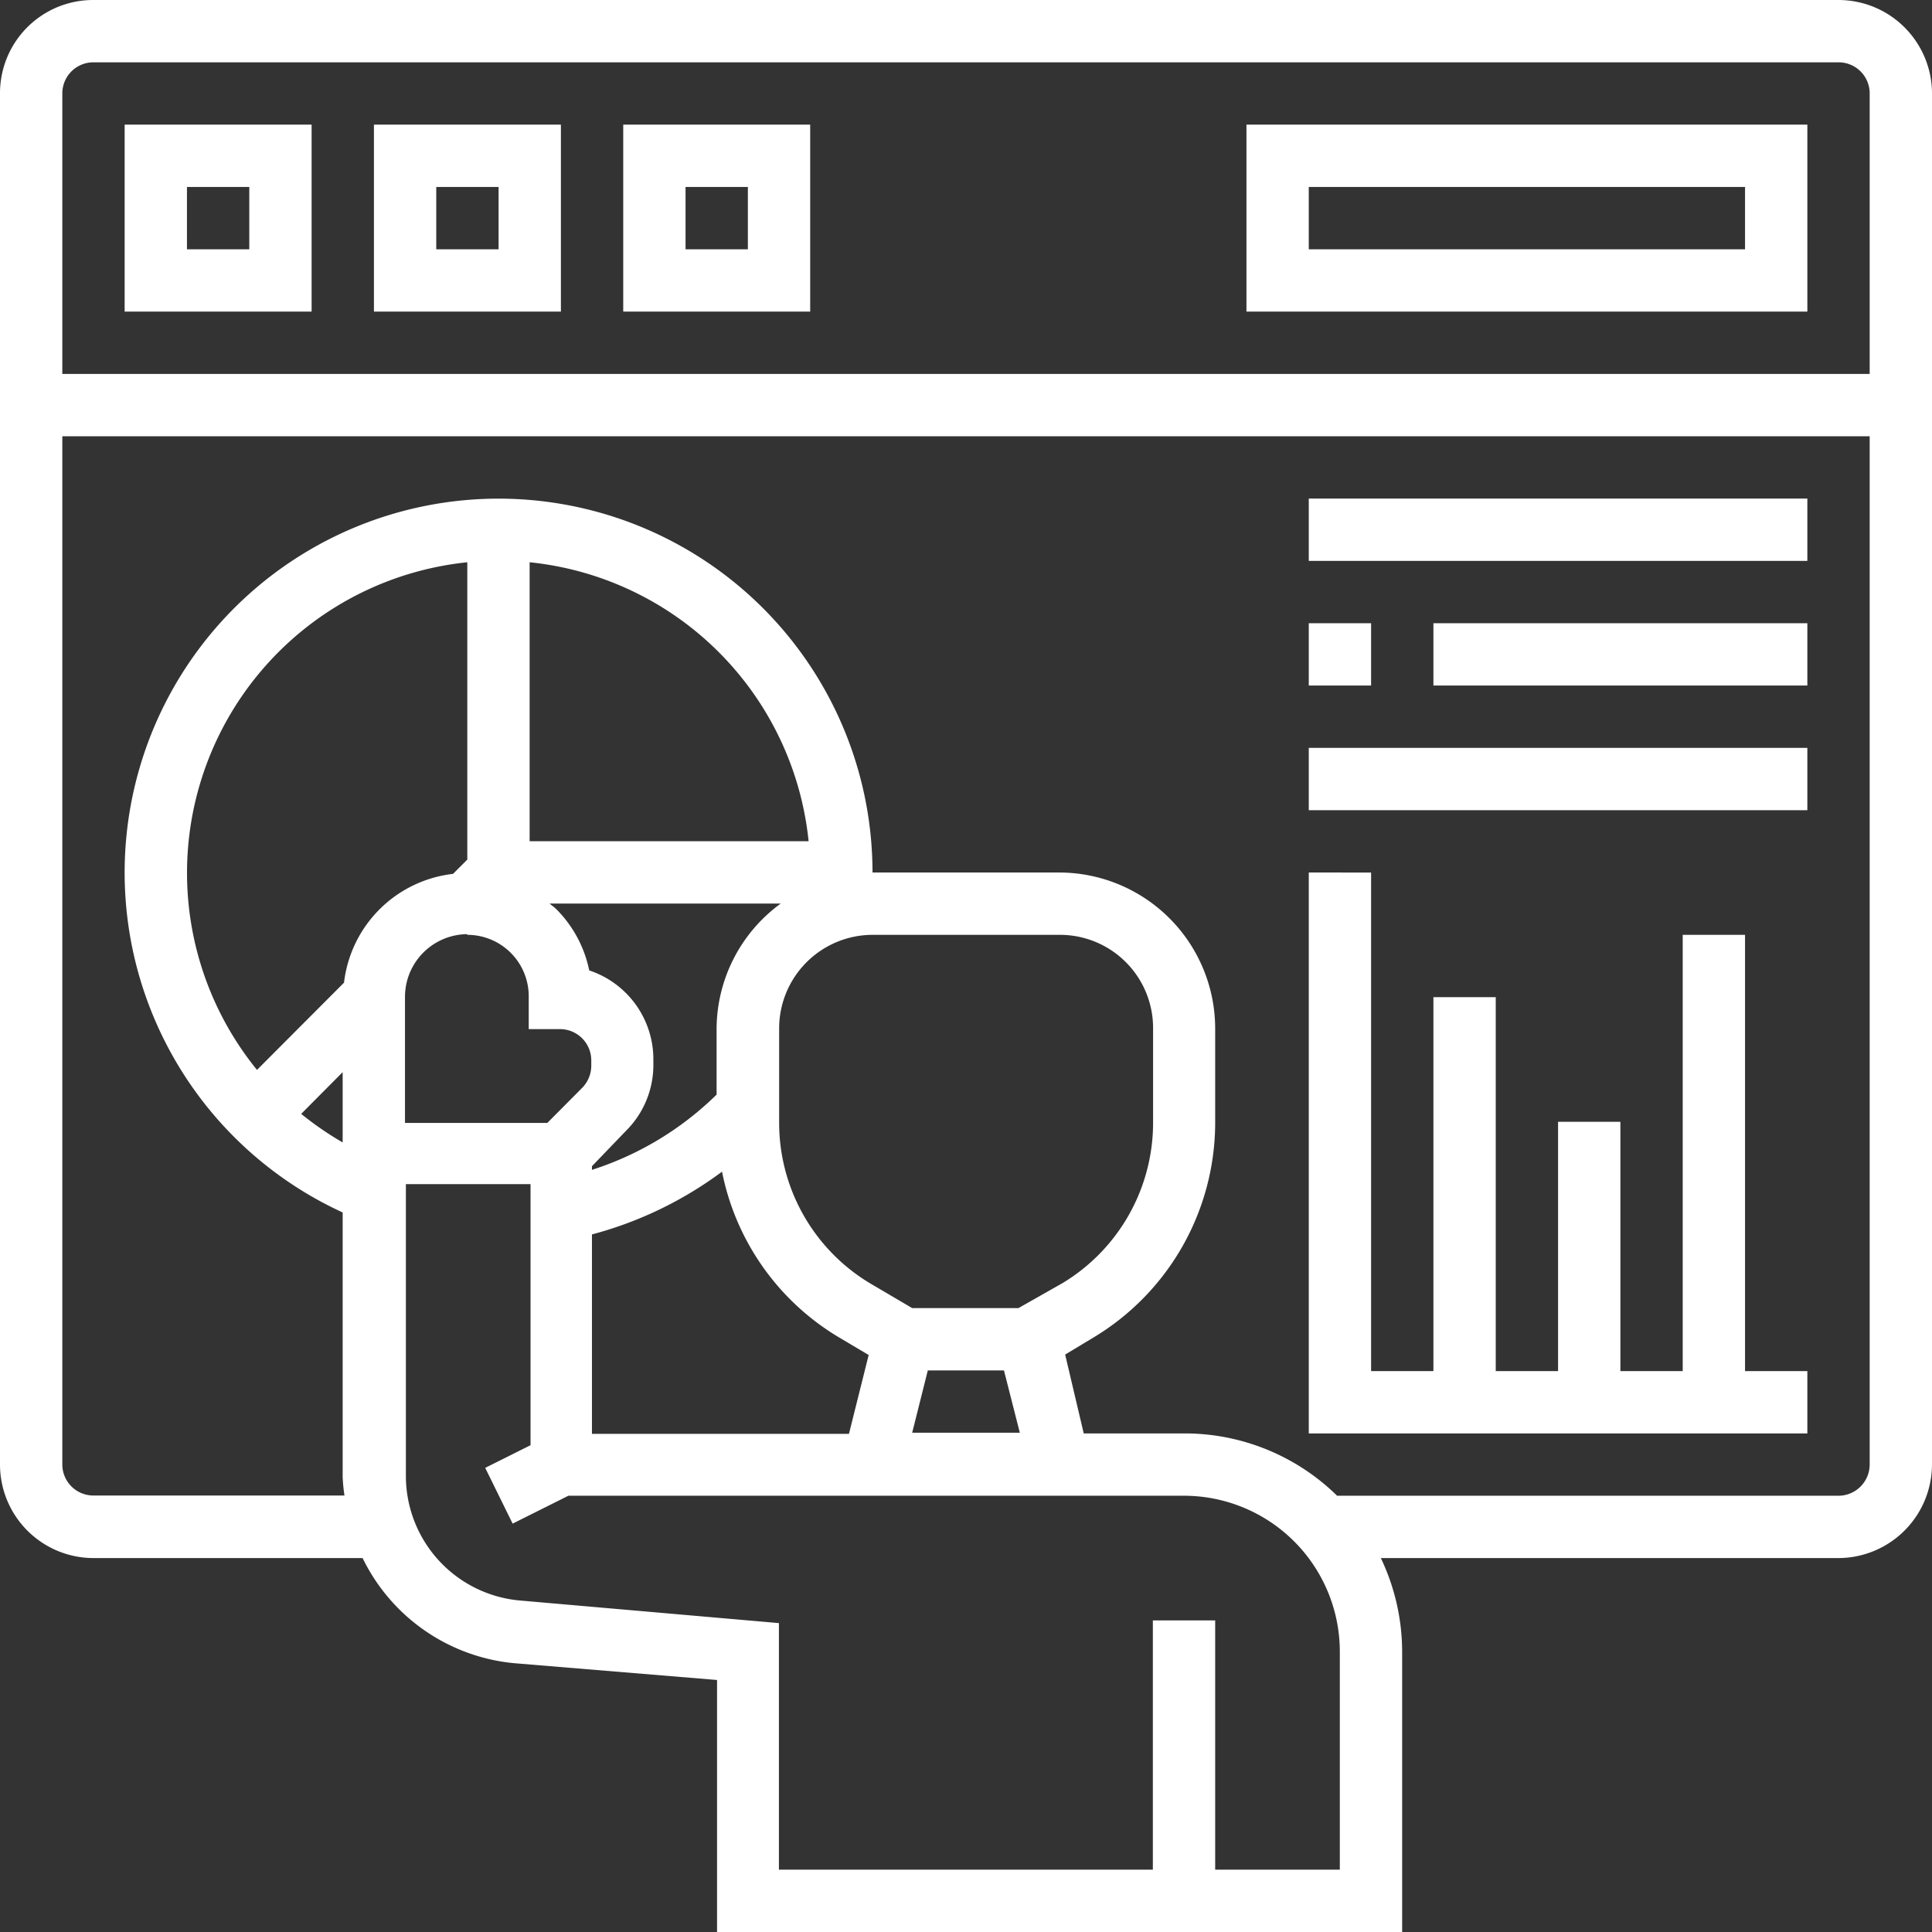
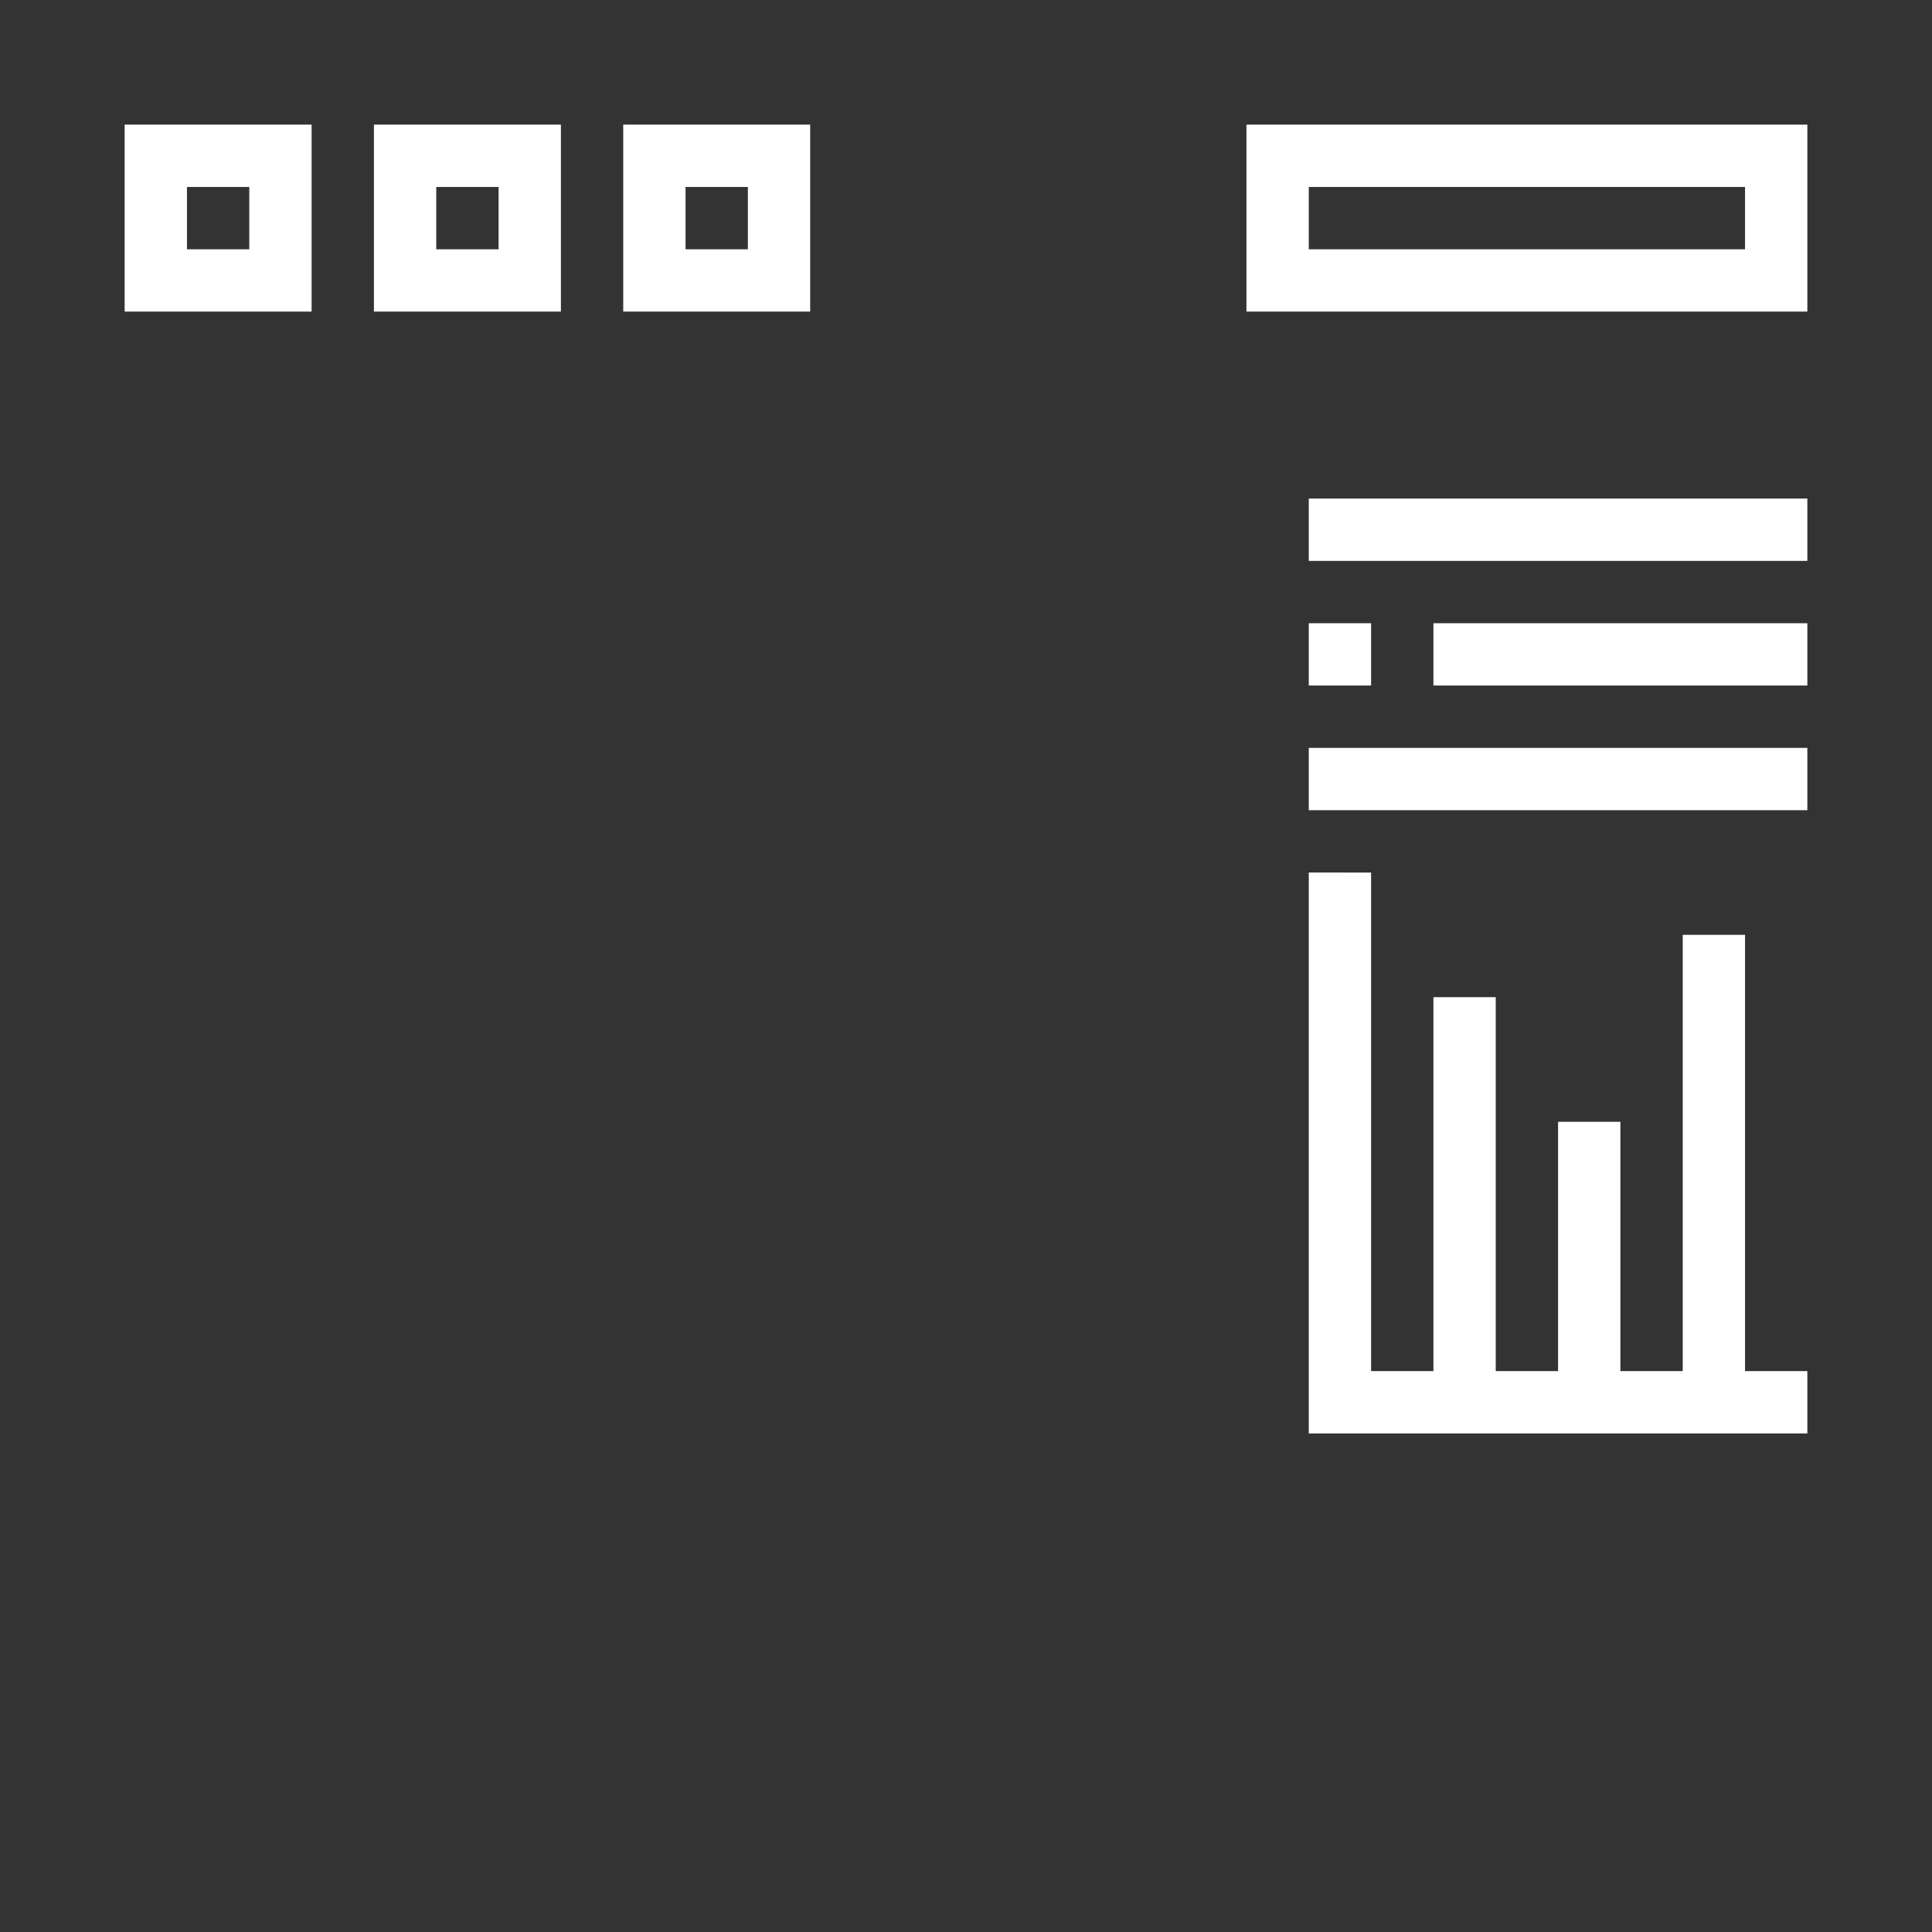
<svg xmlns="http://www.w3.org/2000/svg" id="Layer_1" data-name="Layer 1" viewBox="0 0 85.25 85.25">
  <rect x="0" y="0" width="85.25" height="85.25" fill="#333333" stroke="none" />
-   <path d="M81.12,0h-77A4.11,4.11,0,0,0,0,4.12H0v60.5a4.13,4.13,0,0,0,4.12,4.13H16a8.31,8.31,0,0,0,6.7,4.64l8.94.74V85.25H61.87V72.87a9.63,9.63,0,0,0-.94-4.12H81.12a4.14,4.14,0,0,0,4.13-4.13V4.12A4.13,4.13,0,0,0,81.12,0Zm-77,2.75h77A1.37,1.37,0,0,1,82.5,4.11h0V16.5H2.75V4.12A1.37,1.37,0,0,1,4.12,2.75Zm27.5,42.62V48.3a13.88,13.88,0,0,1-5.5,3.32v-.16l1.5-1.56A4.09,4.09,0,0,0,28.83,47v-.23A4.13,4.13,0,0,0,26,42.82a5.34,5.34,0,0,0-1.46-2.71c-.09-.09-.2-.16-.29-.24h10.2A6.87,6.87,0,0,0,31.62,45.37Zm-11-4.12A2.71,2.71,0,0,1,23.33,44v1.41h1.38a1.38,1.38,0,0,1,1.38,1.38h0V47a1.4,1.4,0,0,1-.4,1l-1.54,1.55H17.87V44a2.77,2.77,0,0,1,2.74-2.78Zm5.5,13.22a16.88,16.88,0,0,0,5.74-2.77A11,11,0,0,0,37,59l1.33.79-.87,3.48H26.12Zm14.82,6H44.3L45,63.22H40.25Zm4-2.75H40.25l-1.87-1.1a8.26,8.26,0,0,1-4-7.07V45.37a4.13,4.13,0,0,1,4.13-4.12h8.25a4.11,4.11,0,0,1,4.12,4.12v4.18a8.26,8.26,0,0,1-4,7.07ZM23.37,37.12V24.81A13.78,13.78,0,0,1,35.68,37.12Zm-2.75.81-.63.63a5.47,5.47,0,0,0-4.81,4.8l-3.84,3.85a13.78,13.78,0,0,1,9.28-22.4Zm-5.5,9.38v3.1a14.16,14.16,0,0,1-1.83-1.26Zm44,35.19h-5.5v-11H50.87v11H34.37V71.62l-11.46-1a5.52,5.52,0,0,1-5-5.48V52.25h5.5V63.77l-2,1,1.21,2.46L25.08,66H52.24a6.88,6.88,0,0,1,6.88,6.87Zm22-16.5H59a9.6,9.6,0,0,0-6.72-2.75H47.82L47,59.77,48.28,59a11.07,11.07,0,0,0,5.34-9.43V45.37a6.89,6.89,0,0,0-6.87-6.87H38.5a16.5,16.5,0,1,0-23.38,15V65.17a7.58,7.58,0,0,0,.08.82H4.12a1.37,1.37,0,0,1-1.37-1.37h0V19.25H82.5V64.62A1.38,1.38,0,0,1,81.12,66Z" style="fill:#fff" />
  <path d="M13.75,5.5H5.5v8.25h8.25ZM11,11H8.25V8.25H11ZM24.75,5.5H16.5v8.25h8.25ZM22,11H19.25V8.25H22ZM35.75,5.5H27.5v8.25h8.25ZM33,11H30.25V8.25H33ZM79.75,5.5H55v8.25H79.75ZM77,11H57.75V8.25H77Zm0,30.25H74.25V60.5H71.5v-11H68.75v11H66V44H63.25V60.5H60.5v-22H57.75V63.25h22V60.5H77ZM57.75,22h22v2.75h-22Zm0,5.5H60.5v2.75H57.75Zm5.5,0h16.5v2.75H63.25ZM57.75,33h22v2.75h-22Z" style="fill:#fff" />
</svg>